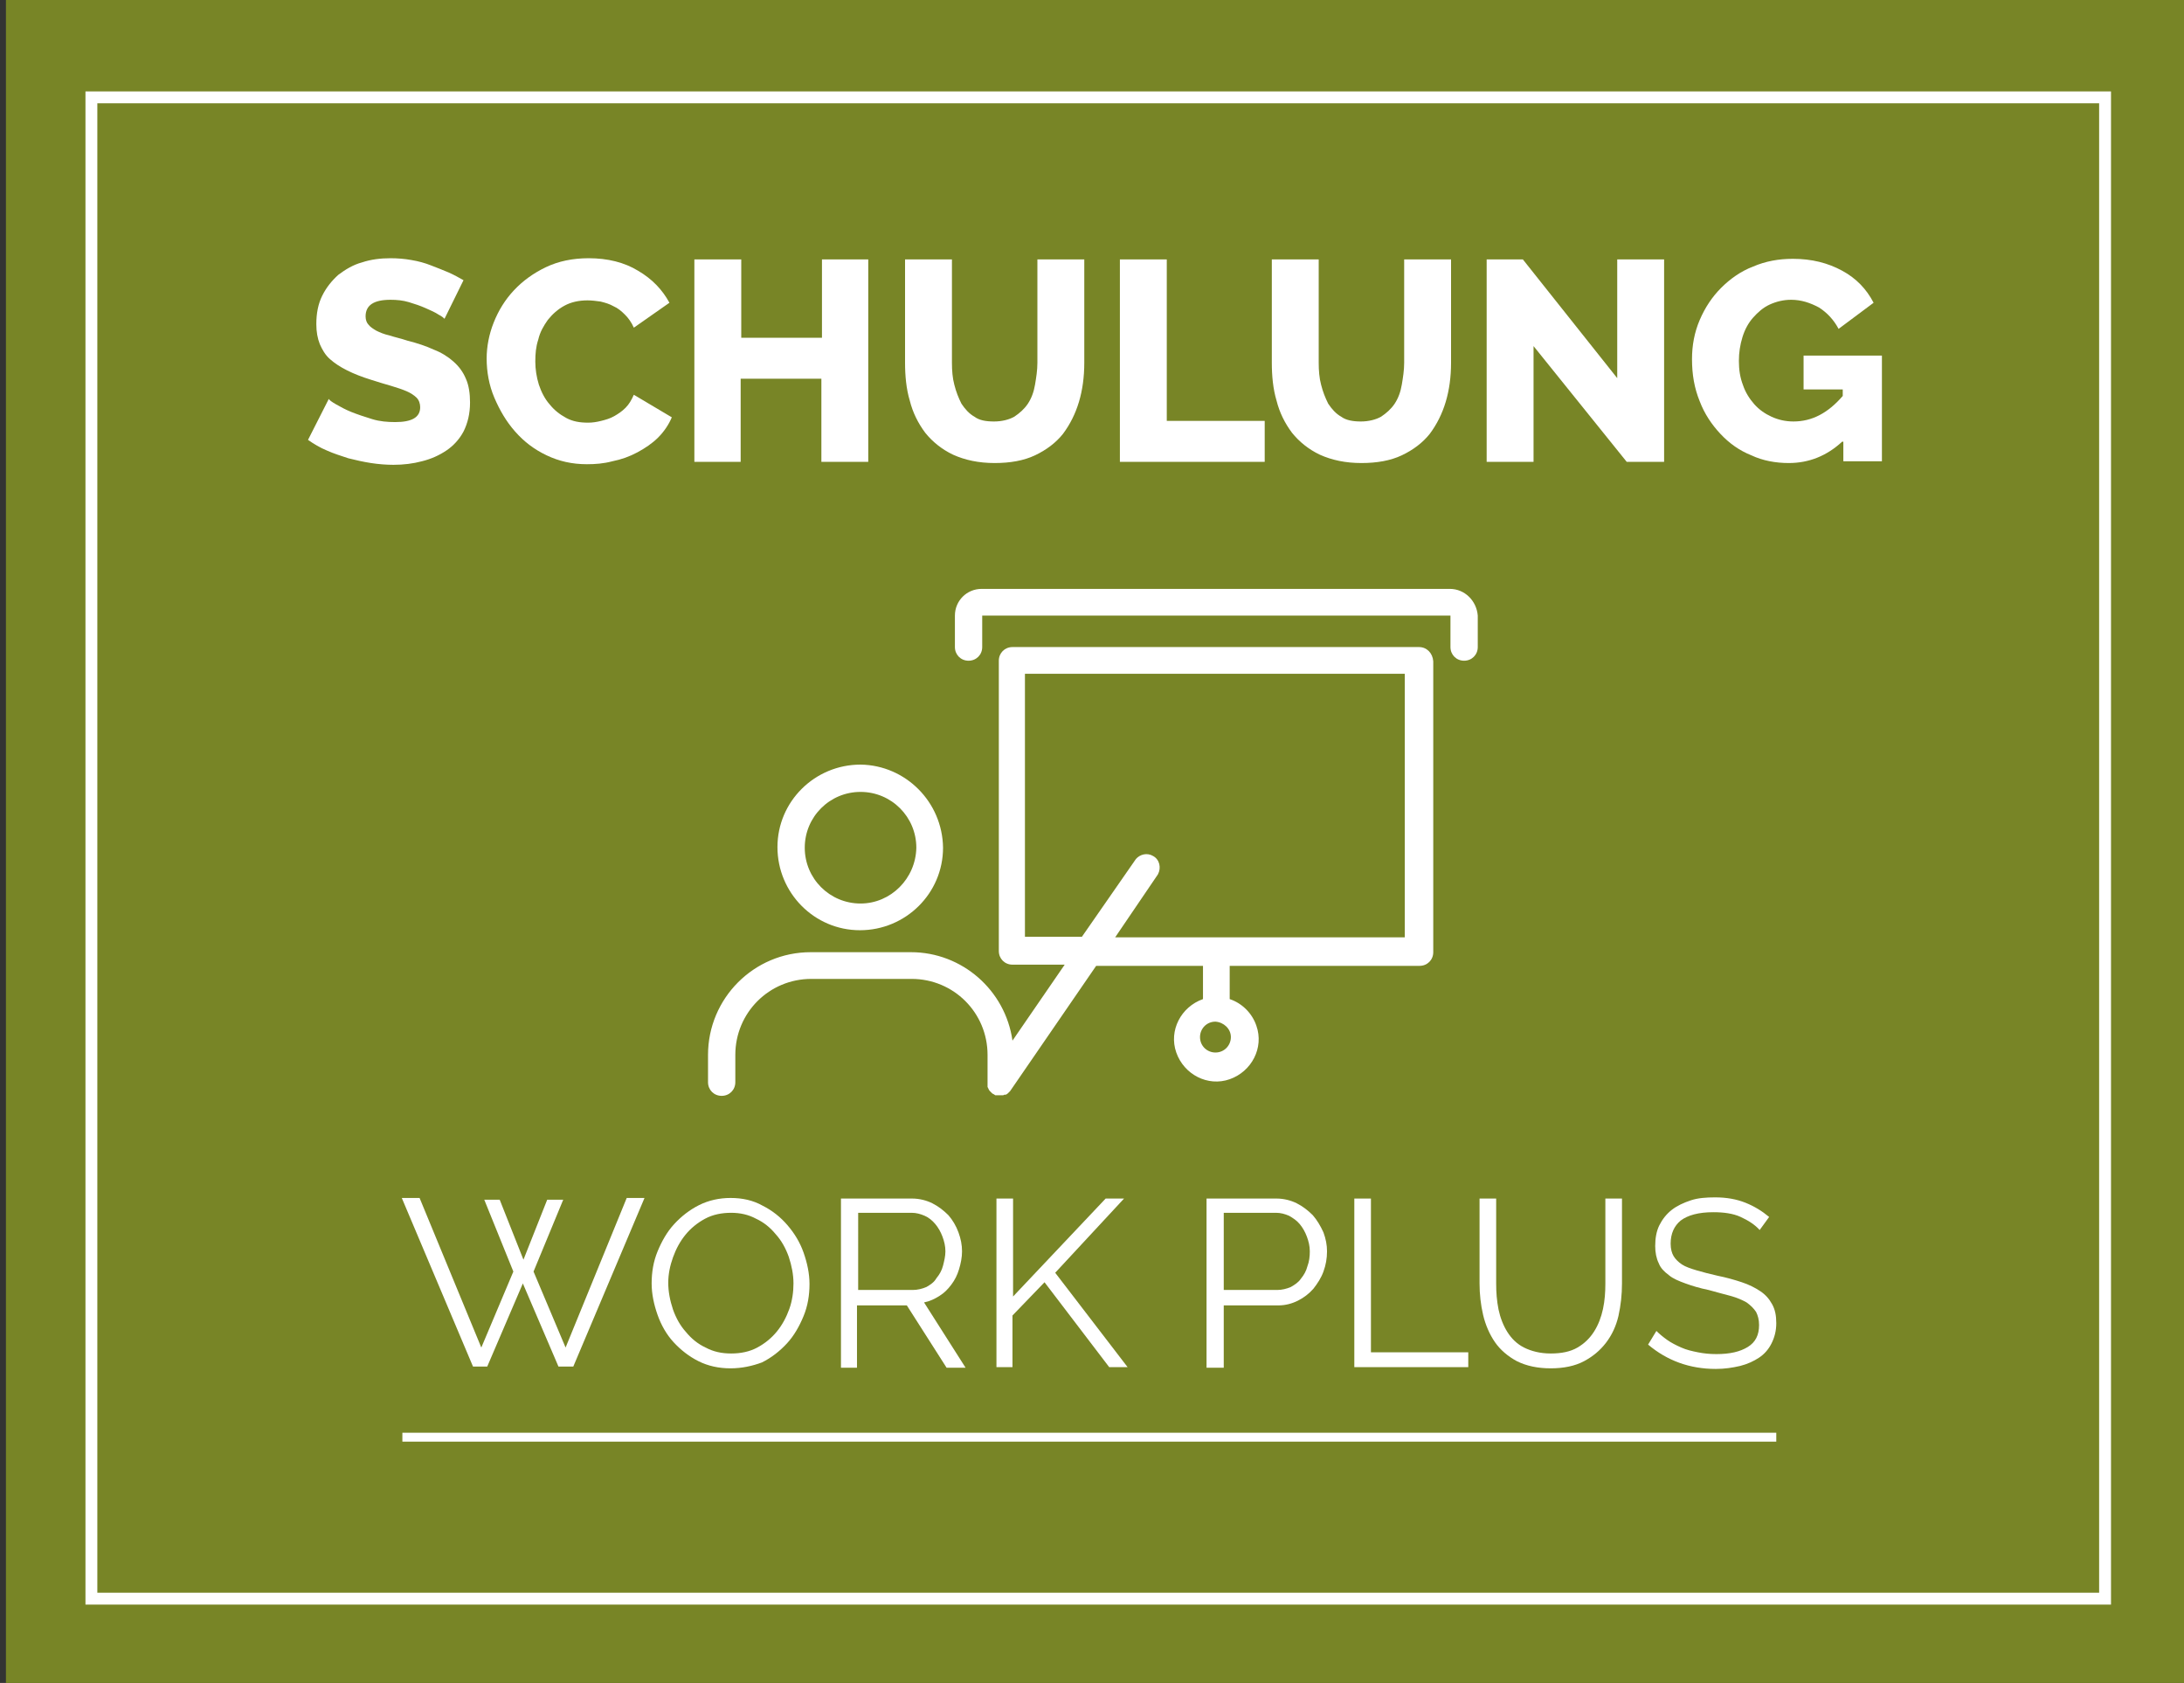
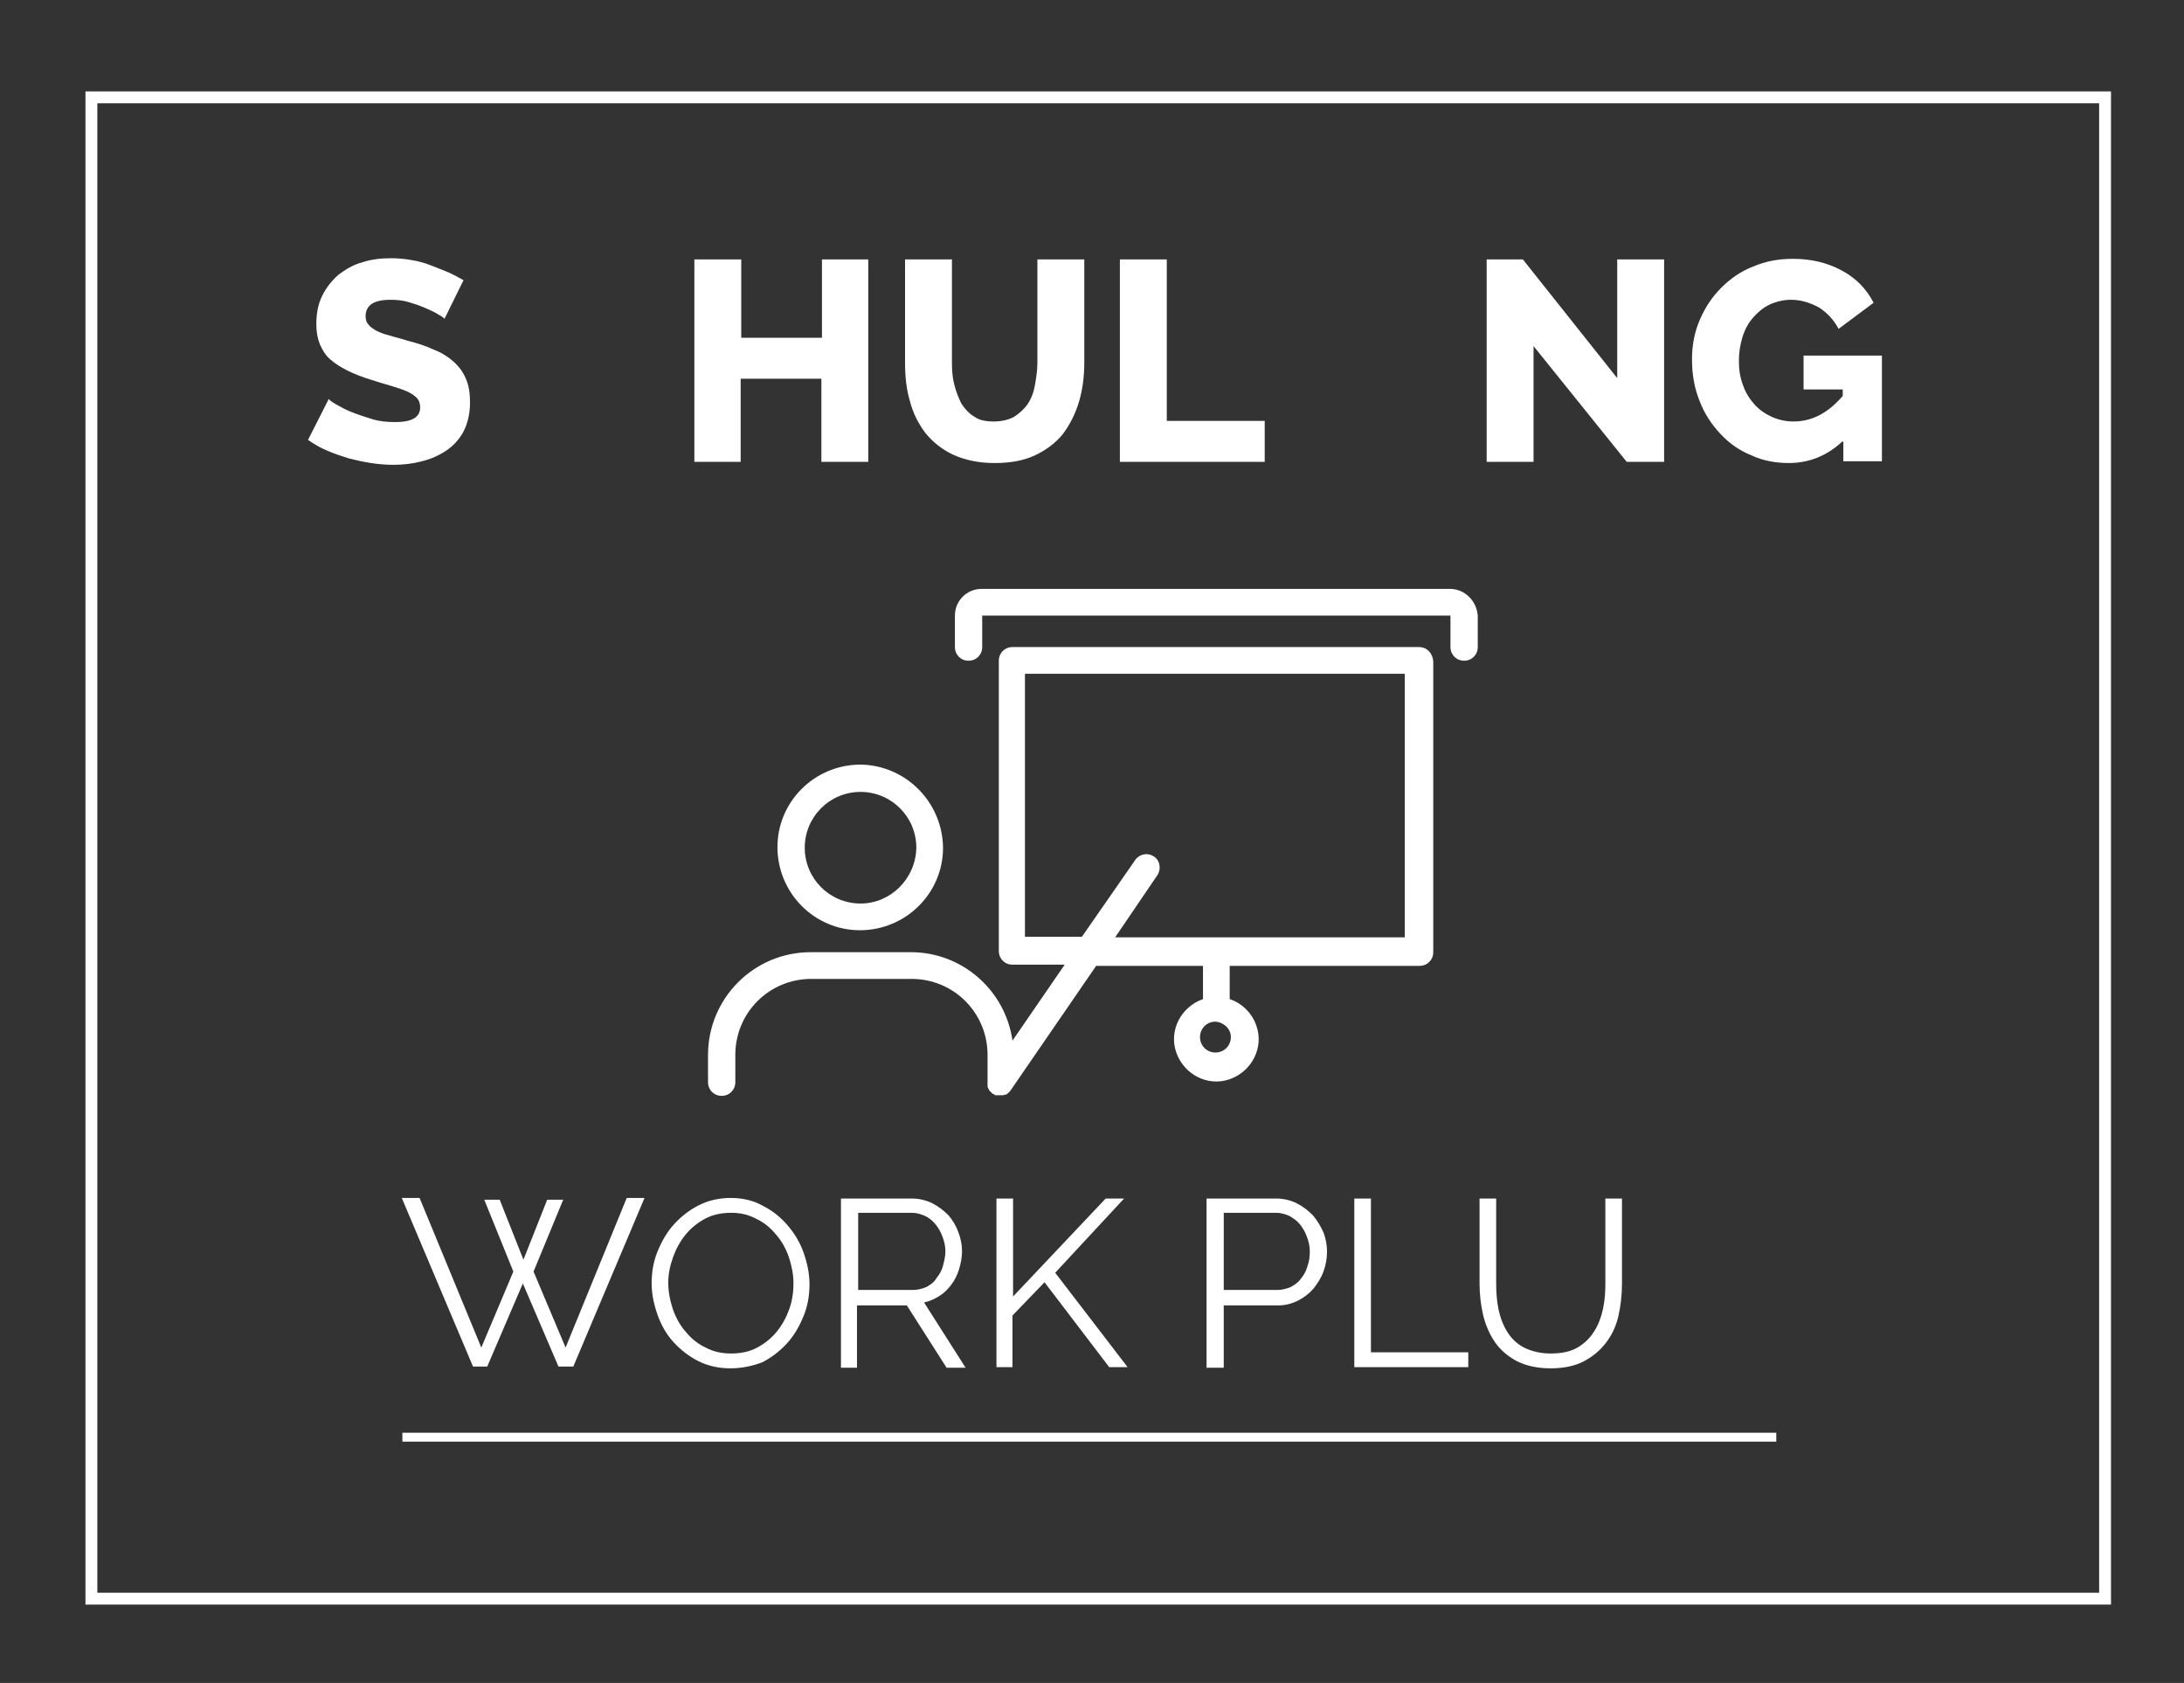
<svg xmlns="http://www.w3.org/2000/svg" version="1.1" id="Ebene_1" x="0px" y="0px" viewBox="0 0 368 283.5" style="enable-background:new 0 0 368 283.5;" xml:space="preserve">
  <rect x="0" y="0" width="368" height="283.5" fill="#333333" stroke="none" />
  <style type="text/css">
	.st0{fill:#788526;}
	.st1{fill:none;}
	.st2{fill:#FFFFFF;}
	.st3{fill:#010202;stroke:#FFFFFF;stroke-width:1.5;stroke-miterlimit:10;}
	.st4{fill:none;stroke:#FFFFFF;stroke-width:2;stroke-miterlimit:10;}
</style>
-   <rect x="1" class="st0" width="368" height="283.5" />
  <g>
    <rect x="0" y="201.1" class="st1" width="368" height="98.1" />
    <path class="st2" d="M81.6,202.1h2.6l4,10.1l4-10.1h2.7l-5,12.1l5.4,12.8l10.3-25.2h3l-12,28.4h-2.5l-6-14l-6,14h-2.4l-12-28.4h3   L81.1,227l5.4-12.8L81.6,202.1z" />
    <path class="st2" d="M123.1,230.5c-2,0-3.8-0.4-5.4-1.2c-1.6-0.8-3-1.9-4.2-3.2c-1.2-1.3-2.1-2.9-2.7-4.6c-0.6-1.7-1-3.5-1-5.3   c0-1.9,0.3-3.7,1-5.4c0.7-1.7,1.6-3.3,2.8-4.6c1.2-1.3,2.6-2.4,4.2-3.2s3.4-1.2,5.3-1.2c2,0,3.8,0.4,5.4,1.3c1.6,0.8,3,1.9,4.2,3.3   c1.2,1.4,2.1,2.9,2.7,4.6c0.6,1.7,1,3.5,1,5.3c0,1.9-0.3,3.7-1,5.4c-0.7,1.7-1.6,3.3-2.8,4.6c-1.2,1.3-2.6,2.4-4.2,3.2   C126.8,230.1,125,230.5,123.1,230.5z M112.6,216.1c0,1.5,0.3,3,0.8,4.5c0.5,1.4,1.2,2.7,2.2,3.8c0.9,1.1,2,2,3.3,2.6   c1.3,0.7,2.7,1,4.3,1c1.6,0,3.1-0.3,4.4-1c1.3-0.7,2.4-1.6,3.3-2.7s1.6-2.4,2.1-3.8c0.5-1.4,0.7-2.9,0.7-4.3c0-1.5-0.3-3-0.8-4.5   c-0.5-1.4-1.2-2.7-2.2-3.8c-0.9-1.1-2-2-3.3-2.6c-1.3-0.7-2.7-1-4.2-1c-1.6,0-3.1,0.3-4.4,1c-1.3,0.7-2.4,1.6-3.3,2.7   c-0.9,1.1-1.6,2.4-2.1,3.8C112.9,213.2,112.6,214.6,112.6,216.1z" />
    <path class="st2" d="M141.7,230.3v-28.4h12c1.2,0,2.4,0.3,3.4,0.8c1,0.5,1.9,1.2,2.7,2c0.7,0.8,1.3,1.8,1.7,2.9   c0.4,1.1,0.6,2.1,0.6,3.2c0,1-0.2,2-0.5,3s-0.7,1.8-1.3,2.6s-1.2,1.4-2,1.9c-0.8,0.5-1.6,0.9-2.6,1.1l7,11h-3.2l-6.7-10.5h-8.4   v10.5H141.7z M144.5,217.3h9.3c0.8,0,1.6-0.2,2.3-0.5c0.7-0.4,1.3-0.8,1.7-1.5c0.5-0.6,0.9-1.3,1.1-2.1s0.4-1.6,0.4-2.4   c0-0.9-0.2-1.7-0.5-2.5c-0.3-0.8-0.7-1.5-1.2-2.1c-0.5-0.6-1.1-1.1-1.8-1.4c-0.7-0.3-1.4-0.5-2.2-0.5h-9V217.3z" />
    <path class="st2" d="M167.9,230.3v-28.4h2.8v16.5l15.6-16.5h3.1l-11.6,12.5l12.2,15.9h-3.1L176,216l-5.4,5.6v8.7H167.9z" />
    <path class="st2" d="M203.3,230.3v-28.4h11.8c1.2,0,2.4,0.3,3.4,0.8c1,0.5,1.9,1.2,2.7,2c0.7,0.8,1.3,1.8,1.8,2.9   c0.4,1.1,0.6,2.1,0.6,3.2c0,1.2-0.2,2.3-0.6,3.4c-0.4,1.1-1,2-1.7,2.9c-0.7,0.8-1.6,1.5-2.6,2c-1,0.5-2.1,0.8-3.3,0.8h-9.2v10.5   H203.3z M206.1,217.3h9.1c0.8,0,1.6-0.2,2.3-0.5c0.7-0.4,1.3-0.8,1.7-1.4c0.5-0.6,0.9-1.3,1.1-2.1c0.3-0.8,0.4-1.6,0.4-2.5   c0-0.9-0.2-1.7-0.5-2.5c-0.3-0.8-0.7-1.5-1.2-2.1c-0.5-0.6-1.1-1-1.8-1.4c-0.7-0.3-1.4-0.5-2.2-0.5h-8.8V217.3z" />
    <path class="st2" d="M228.2,230.3v-28.4h2.8v25.9h16.4v2.5H228.2z" />
    <path class="st2" d="M261.3,228c1.8,0,3.3-0.3,4.5-1c1.2-0.7,2.1-1.6,2.8-2.7c0.7-1.1,1.2-2.4,1.5-3.8c0.3-1.4,0.4-2.8,0.4-4.3   v-14.3h2.8v14.3c0,1.9-0.2,3.7-0.6,5.5c-0.4,1.7-1.1,3.2-2.1,4.5s-2.2,2.3-3.7,3.1c-1.5,0.8-3.4,1.2-5.6,1.2   c-2.2,0-4.1-0.4-5.7-1.2c-1.5-0.8-2.8-1.9-3.7-3.2c-0.9-1.3-1.6-2.9-2-4.6c-0.4-1.7-0.6-3.5-0.6-5.3v-14.3h2.8v14.3   c0,1.5,0.1,2.9,0.4,4.4c0.3,1.4,0.8,2.7,1.5,3.8c0.7,1.1,1.6,2,2.8,2.6C258,227.6,259.5,228,261.3,228z" />
-     <path class="st2" d="M296.5,207.2c-0.8-0.9-1.9-1.6-3.2-2.2c-1.3-0.6-2.9-0.8-4.6-0.8c-2.5,0-4.3,0.5-5.5,1.4   c-1.1,0.9-1.7,2.2-1.7,3.9c0,0.9,0.2,1.6,0.5,2.1c0.3,0.5,0.8,1,1.4,1.4s1.5,0.7,2.5,1c1,0.3,2.2,0.6,3.5,0.9   c1.5,0.3,2.9,0.7,4.1,1.1s2.2,0.9,3.1,1.5c0.9,0.6,1.5,1.3,2,2.2c0.5,0.9,0.7,1.9,0.7,3.2c0,1.3-0.3,2.4-0.8,3.4   c-0.5,1-1.2,1.8-2.1,2.4c-0.9,0.6-2,1.1-3.2,1.4c-1.3,0.3-2.6,0.5-4.1,0.5c-4.4,0-8.2-1.4-11.4-4.1l1.4-2.3c0.5,0.5,1.1,1,1.8,1.5   c0.7,0.5,1.5,0.9,2.4,1.3c0.9,0.4,1.8,0.6,2.8,0.8s2,0.3,3.1,0.3c2.3,0,4-0.4,5.3-1.2s1.9-2,1.9-3.7c0-0.9-0.2-1.6-0.5-2.2   c-0.4-0.6-0.9-1.1-1.6-1.6c-0.7-0.4-1.6-0.8-2.7-1.1c-1.1-0.3-2.3-0.6-3.7-1c-1.5-0.3-2.8-0.7-3.9-1.1c-1.1-0.4-2.1-0.8-2.8-1.4   c-0.8-0.6-1.4-1.2-1.7-2c-0.4-0.8-0.6-1.8-0.6-2.9c0-1.3,0.2-2.5,0.7-3.5c0.5-1,1.2-1.9,2.1-2.6c0.9-0.7,2-1.2,3.2-1.6   c1.2-0.4,2.6-0.5,4.1-0.5c1.9,0,3.6,0.3,5.1,0.9c1.5,0.6,2.8,1.4,4,2.4L296.5,207.2z" />
  </g>
  <g>
    <rect x="1" y="42.7" class="st1" width="368" height="90" />
    <path class="st2" d="M74.9,53.7c-0.1-0.1-0.4-0.4-1-0.7c-0.6-0.4-1.3-0.7-2.2-1.1c-0.9-0.4-1.8-0.7-2.8-1c-1-0.3-2-0.4-3.1-0.4   c-2.8,0-4.2,0.9-4.2,2.8c0,0.6,0.2,1.1,0.5,1.4c0.3,0.4,0.8,0.7,1.3,1c0.6,0.3,1.3,0.6,2.2,0.8c0.9,0.3,1.9,0.5,3.1,0.9   c1.6,0.4,3.1,0.9,4.4,1.5c1.3,0.5,2.4,1.2,3.3,2c0.9,0.8,1.6,1.7,2.1,2.9c0.5,1.1,0.7,2.5,0.7,4c0,1.9-0.4,3.5-1.1,4.9   c-0.7,1.3-1.7,2.4-2.9,3.2c-1.2,0.8-2.5,1.4-4.1,1.8c-1.5,0.4-3.1,0.6-4.8,0.6c-1.2,0-2.5-0.1-3.8-0.3c-1.3-0.2-2.6-0.5-3.8-0.8   c-1.2-0.4-2.5-0.8-3.6-1.3c-1.2-0.5-2.2-1.1-3.2-1.8l3.5-6.9c0.1,0.2,0.5,0.5,1.2,0.9c0.7,0.4,1.6,0.9,2.6,1.3   c1,0.4,2.2,0.8,3.5,1.2c1.3,0.4,2.6,0.5,3.9,0.5c2.8,0,4.2-0.8,4.2-2.5c0-0.6-0.2-1.2-0.6-1.6c-0.4-0.4-1-0.8-1.7-1.1   c-0.7-0.3-1.6-0.6-2.6-0.9c-1-0.3-2.1-0.6-3.3-1c-1.6-0.5-2.9-1-4.1-1.6c-1.2-0.6-2.1-1.2-2.9-1.9c-0.8-0.7-1.3-1.6-1.7-2.5   c-0.4-1-0.6-2.1-0.6-3.4c0-1.8,0.3-3.4,1-4.8c0.7-1.4,1.6-2.5,2.7-3.5c1.2-0.9,2.5-1.7,4-2.1c1.5-0.5,3.1-0.7,4.8-0.7   c1.2,0,2.4,0.1,3.5,0.3c1.2,0.2,2.3,0.5,3.3,0.9c1.1,0.4,2,0.8,3,1.2c0.9,0.4,1.8,0.9,2.5,1.3L74.9,53.7z" />
-     <path class="st2" d="M82,60.4c0-2,0.4-4.1,1.2-6.1c0.8-2,1.9-3.8,3.4-5.4c1.5-1.6,3.3-2.9,5.4-3.9c2.1-1,4.5-1.5,7.2-1.5   c3.2,0,6,0.7,8.3,2.1c2.4,1.4,4.1,3.2,5.3,5.4l-6,4.2c-0.4-0.9-0.9-1.6-1.5-2.2c-0.6-0.6-1.2-1.1-1.9-1.4c-0.7-0.4-1.4-0.6-2.2-0.8   c-0.7-0.1-1.5-0.2-2.2-0.2c-1.5,0-2.8,0.3-3.9,0.9c-1.1,0.6-2,1.4-2.8,2.4c-0.7,1-1.3,2-1.6,3.3c-0.4,1.2-0.5,2.4-0.5,3.7   c0,1.3,0.2,2.6,0.6,3.9c0.4,1.2,1,2.4,1.8,3.3c0.8,1,1.7,1.7,2.8,2.3c1.1,0.6,2.3,0.8,3.7,0.8c0.7,0,1.4-0.1,2.2-0.3   c0.8-0.2,1.5-0.4,2.2-0.8c0.7-0.4,1.3-0.8,1.9-1.4c0.6-0.6,1-1.3,1.4-2.2l6.4,3.8c-0.5,1.2-1.3,2.4-2.3,3.4c-1,1-2.2,1.8-3.5,2.5   c-1.3,0.7-2.7,1.2-4.2,1.5c-1.5,0.4-2.9,0.5-4.3,0.5c-2.5,0-4.7-0.5-6.8-1.5c-2.1-1-3.8-2.3-5.3-4c-1.5-1.7-2.6-3.6-3.5-5.7   S82,62.6,82,60.4z" />
    <path class="st2" d="M146.3,43.7v34.1h-7.9v-14h-13.6v14H117V43.7h7.9v13.2h13.6V43.7H146.3z" />
    <path class="st2" d="M167.5,71c1.3,0,2.5-0.3,3.4-0.8c0.9-0.6,1.7-1.3,2.3-2.2c0.6-0.9,1-2,1.2-3.2c0.2-1.2,0.4-2.4,0.4-3.7V43.7   h7.9v17.4c0,2.4-0.3,4.6-0.9,6.6c-0.6,2-1.5,3.8-2.7,5.4c-1.2,1.5-2.8,2.7-4.7,3.6c-1.9,0.9-4.2,1.3-6.8,1.3c-2.7,0-5-0.5-7-1.4   c-1.9-0.9-3.5-2.2-4.7-3.7c-1.2-1.6-2.1-3.4-2.6-5.4c-0.6-2-0.8-4.2-0.8-6.4V43.7h7.9v17.4c0,1.3,0.1,2.6,0.4,3.7   c0.3,1.2,0.7,2.2,1.2,3.2c0.6,0.9,1.3,1.7,2.2,2.2C165,70.8,166.1,71,167.5,71z" />
    <path class="st2" d="M188.7,77.8V43.7h7.9v27.2h16.5v6.9H188.7z" />
-     <path class="st2" d="M229.3,71c1.3,0,2.5-0.3,3.4-0.8c0.9-0.6,1.7-1.3,2.3-2.2c0.6-0.9,1-2,1.2-3.2c0.2-1.2,0.4-2.4,0.4-3.7V43.7   h7.9v17.4c0,2.4-0.3,4.6-0.9,6.6c-0.6,2-1.5,3.8-2.7,5.4c-1.2,1.5-2.8,2.7-4.7,3.6c-1.9,0.9-4.2,1.3-6.8,1.3c-2.7,0-5-0.5-7-1.4   c-1.9-0.9-3.5-2.2-4.7-3.7c-1.2-1.6-2.1-3.4-2.6-5.4c-0.6-2-0.8-4.2-0.8-6.4V43.7h7.9v17.4c0,1.3,0.1,2.6,0.4,3.7   c0.3,1.2,0.7,2.2,1.2,3.2c0.6,0.9,1.3,1.7,2.2,2.2C226.8,70.8,228,71,229.3,71z" />
    <path class="st2" d="M258.4,58.3v19.5h-7.9V43.7h6.1l15.9,20v-20h7.9v34.1h-6.3L258.4,58.3z" />
    <path class="st2" d="M310.4,74.4c-2.6,2.4-5.6,3.6-9,3.6c-2.2,0-4.4-0.4-6.3-1.3c-2-0.8-3.7-2-5.2-3.6s-2.7-3.4-3.5-5.5   c-0.9-2.2-1.3-4.5-1.3-7.1c0-2.3,0.4-4.5,1.3-6.6c0.9-2.1,2.1-3.9,3.6-5.4c1.5-1.5,3.3-2.8,5.4-3.6c2.1-0.9,4.3-1.3,6.7-1.3   c3.2,0,5.9,0.7,8.3,2c2.4,1.3,4.1,3.1,5.3,5.4l-5.9,4.4c-0.8-1.5-1.9-2.7-3.3-3.6c-1.5-0.8-3-1.3-4.7-1.3c-1.3,0-2.5,0.3-3.6,0.8   s-2,1.3-2.8,2.2c-0.8,0.9-1.4,2-1.8,3.3s-0.6,2.6-0.6,4c0,1.5,0.2,2.8,0.7,4.1c0.4,1.2,1.1,2.3,1.9,3.2c0.8,0.9,1.8,1.6,2.9,2.1   c1.1,0.5,2.3,0.8,3.7,0.8c3.1,0,5.8-1.4,8.3-4.3v-1.1h-6.6v-5.7h13.2v17.8h-6.5V74.4z" />
  </g>
  <line class="st3" x1="67.8" y1="242.1" x2="299.3" y2="242.1" />
  <rect x="15.4" y="16.4" class="st4" width="339.3" height="252.9" />
  <g>
    <g id="Livello_3_00000119114393351971946080000010662173196775227814_">
      <path class="st2" d="M145,128.8c-7.7,0-14,6.2-14,13.9c0,7.7,6.2,14,13.9,14c7.7,0,14-6.2,14-13.9c0,0,0,0,0,0    C158.8,135.1,152.6,128.9,145,128.8z M145,152.2c-5.2,0-9.4-4.2-9.4-9.4c0-5.2,4.2-9.4,9.4-9.4c5.2,0,9.4,4.2,9.4,9.4c0,0,0,0,0,0    C154.3,148,150.1,152.2,145,152.2z" />
      <path class="st2" d="M239.1,109h-68.5c-1.3,0-2.3,1-2.3,2.3v48.9c0,1.3,1,2.3,2.3,2.3h8.8l-8.8,12.8c-1.2-8.5-8.5-14.9-17.1-14.9    h-16.9c-9.6,0-17.3,7.8-17.3,17.3c0,0,0,0,0,0v4.6c0,1.3,1,2.3,2.3,2.3s2.3-1,2.3-2.3v-4.6c0-7.1,5.7-12.8,12.8-12.8h16.9    c7.1,0,12.8,5.7,12.8,12.8v4.6c0,0,0,0.1,0,0.1c0,0.1,0,0.2,0,0.3c0,0.1,0,0.1,0,0.2c0,0.1,0,0.2,0,0.2l0.1,0.2l0.1,0.2    c0,0.1,0.1,0.1,0.1,0.2l0.2,0.2l0.2,0.2l0.1,0.1l0,0c0.2,0.1,0.4,0.2,0.5,0.3h0.1c0.2,0,0.4,0,0.6,0l0,0c0.2,0,0.3,0,0.5,0h0.1    c0.1,0,0.2-0.1,0.3-0.1h0.2c0.1-0.1,0.2-0.1,0.3-0.2l0.1-0.1c0.1-0.1,0.2-0.2,0.3-0.3l0,0l14.5-21.1h18v5.6    c-3.7,1.3-5.8,5.3-4.5,9s5.3,5.8,9,4.5c3.7-1.3,5.8-5.3,4.5-9c-0.7-2.1-2.4-3.8-4.5-4.5v-5.6h32c1.3,0,2.3-1,2.3-2.3v-49    C241.4,110,240.4,109,239.1,109C239.1,109,239.1,109,239.1,109z M207.4,174.7c0,1.4-1.1,2.6-2.6,2.6c-1.4,0-2.6-1.1-2.6-2.6    c0-1.4,1.1-2.6,2.6-2.6c0,0,0,0,0,0C206.2,172.2,207.4,173.3,207.4,174.7L207.4,174.7z M236.8,157.9h-48.9l7.2-10.6    c0.6-1.1,0.3-2.5-0.8-3.1c-1-0.6-2.2-0.3-2.9,0.5l-9.1,13.1h-9.6v-44.3h64V157.9z" />
      <path class="st2" d="M244.3,99.2h-78.9c-2.5,0-4.5,2-4.5,4.5v5.3c0,1.3,1,2.3,2.3,2.3c1.3,0,2.3-1,2.3-2.3v-5.3h78.9v5.3    c0,1.3,1,2.3,2.3,2.3c1.3,0,2.3-1,2.3-2.3v-5.3C248.8,101.2,246.8,99.2,244.3,99.2z" />
    </g>
  </g>
  <g>
</g>
  <g>
</g>
  <g>
</g>
  <g>
</g>
  <g>
</g>
  <g>
</g>
</svg>